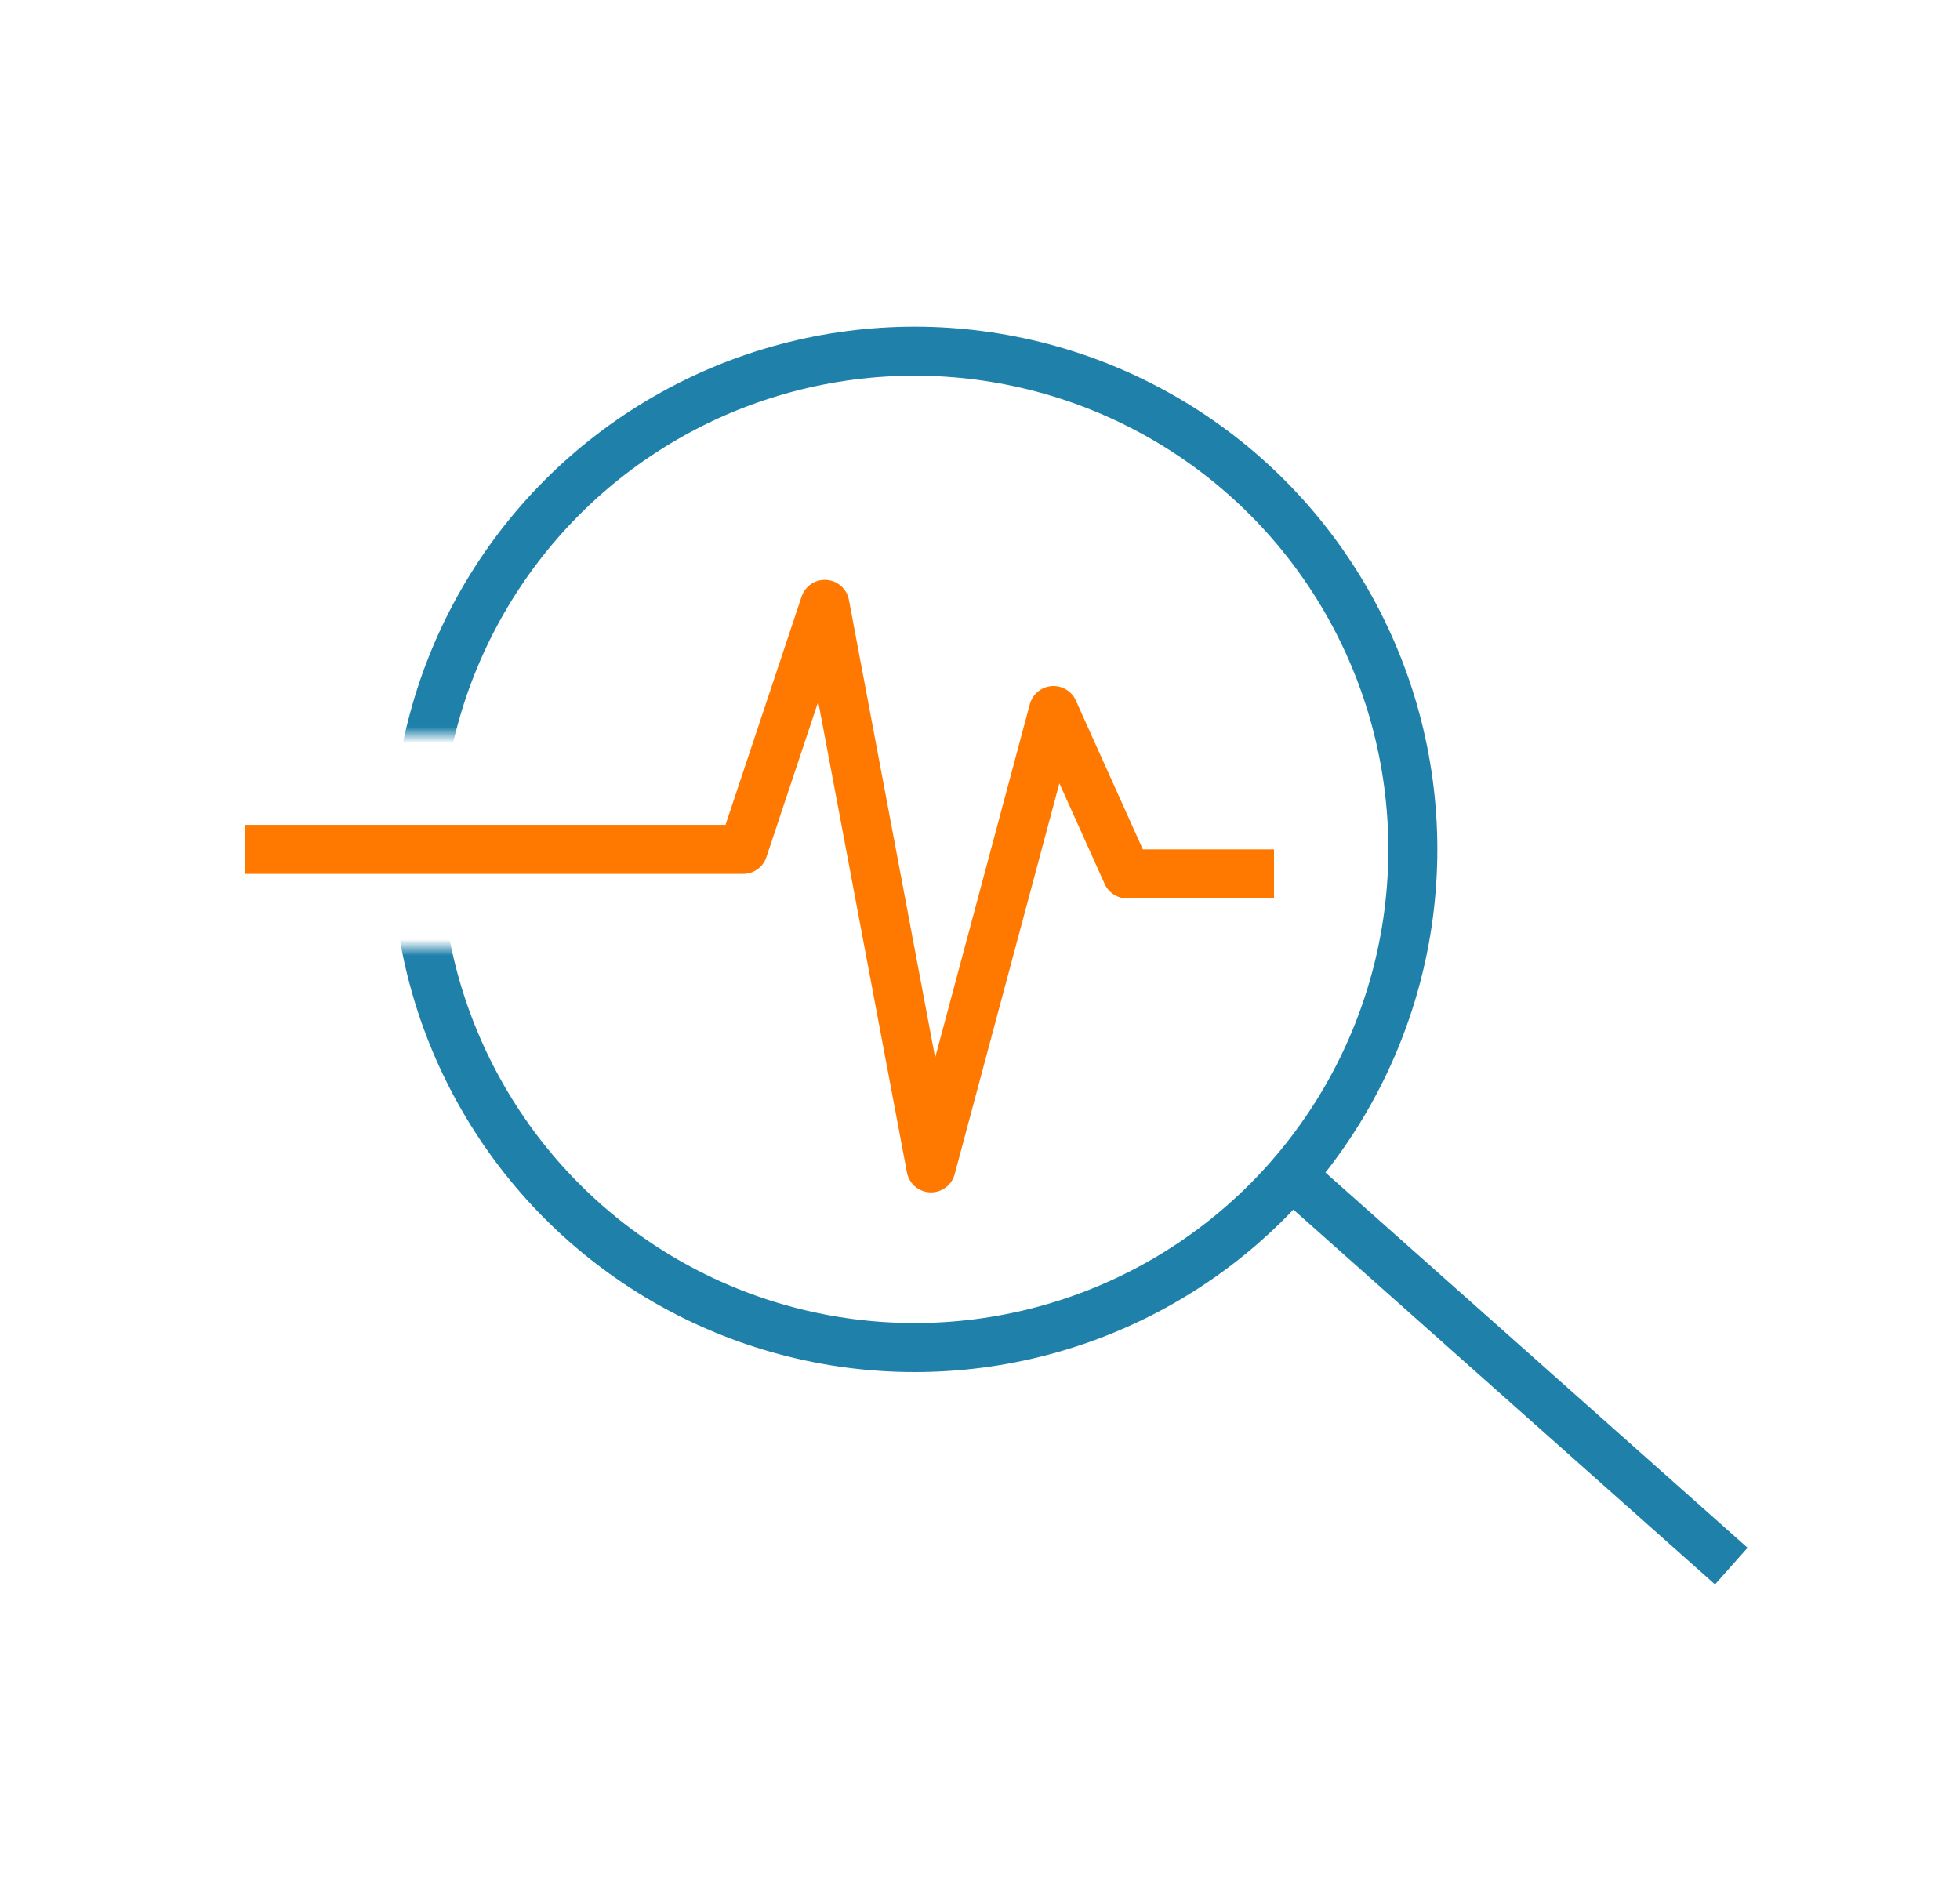
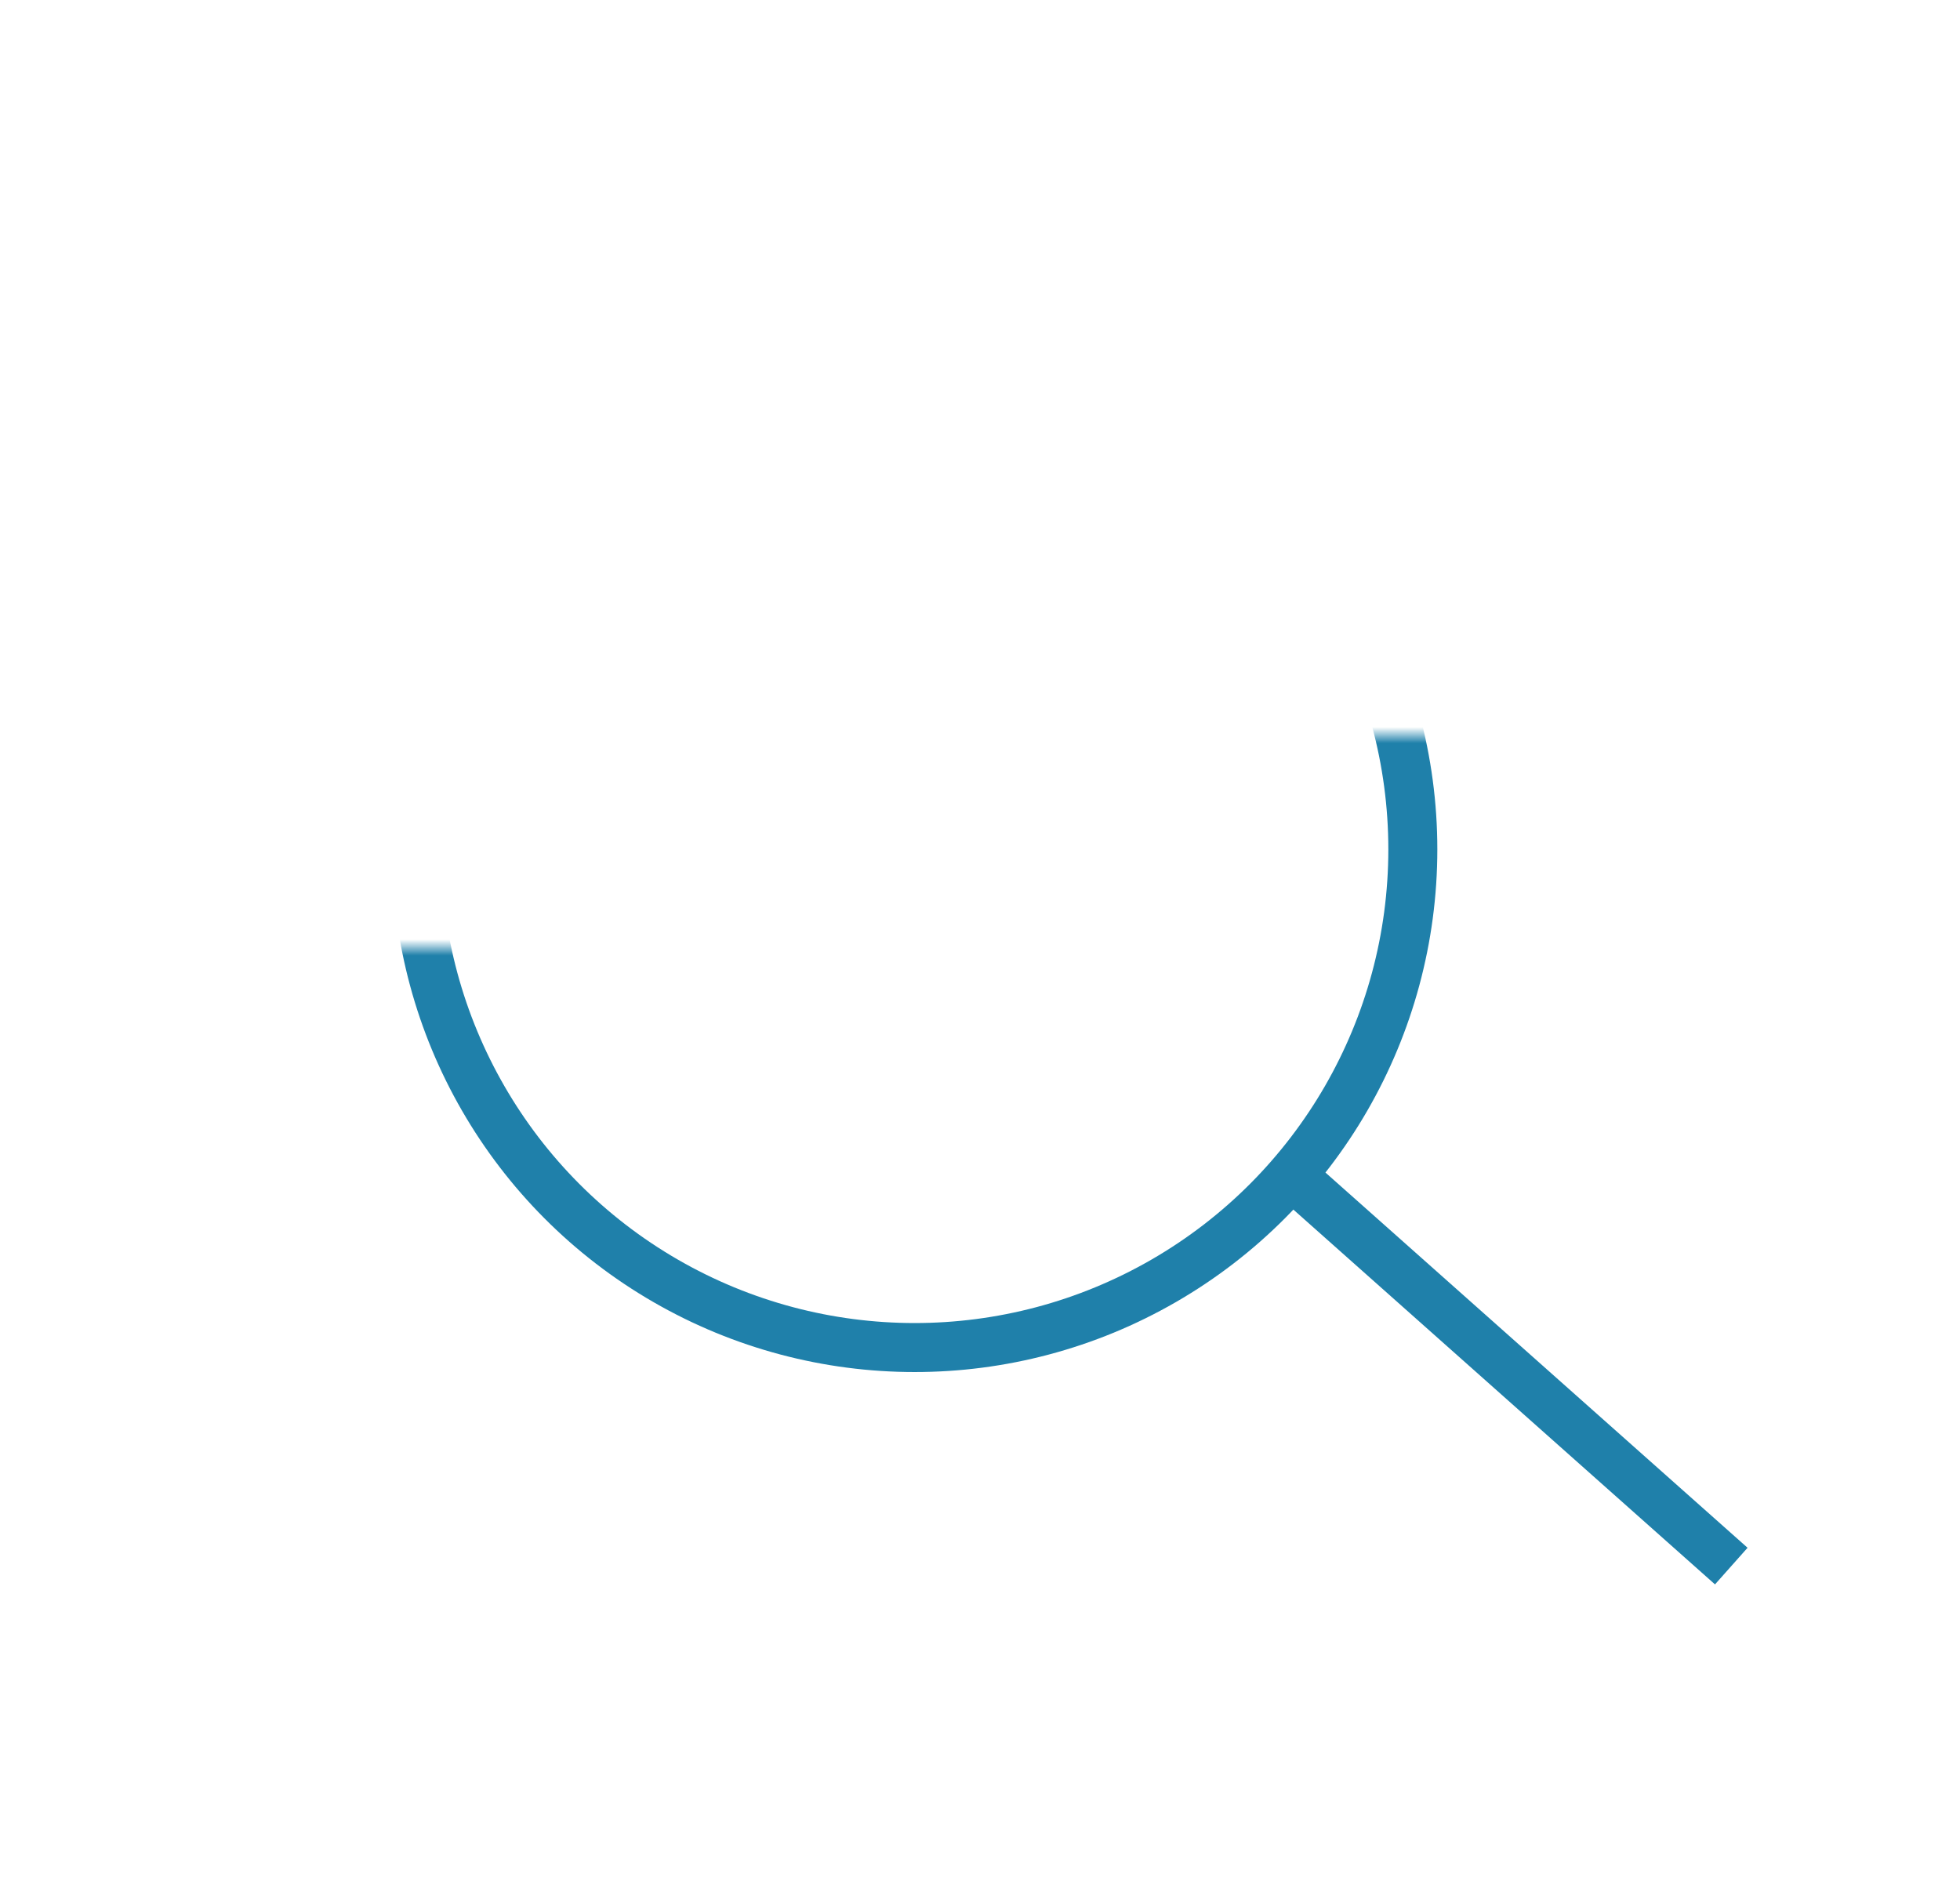
<svg xmlns="http://www.w3.org/2000/svg" width="120" height="116" viewBox="0 0 120 116" fill="none">
  <line x1="78.996" y1="71.879" x2="105.997" y2="95.879" stroke="#1F80AA" stroke-width="3" />
-   <path d="M15 52H45.5L50.5 37L57 71.5L64.5 43.5L69 53.5H78" stroke="#FF7800" stroke-width="3" stroke-linejoin="round" />
  <mask id="mask0_2210_241" style="mask-type:alpha" maskUnits="userSpaceOnUse" x="21" y="18" width="69" height="67">
-     <rect x="21" y="18" width="69" height="27" fill="#504F4F" />
    <rect x="41" y="45" width="49" height="40" fill="#504F4F" />
    <rect x="21" y="58" width="20" height="27" fill="#504F4F" />
  </mask>
  <g mask="url(#mask0_2210_241)">
    <circle cx="56" cy="52" r="30.5" stroke="#1F80AA" stroke-width="3" />
  </g>
</svg>